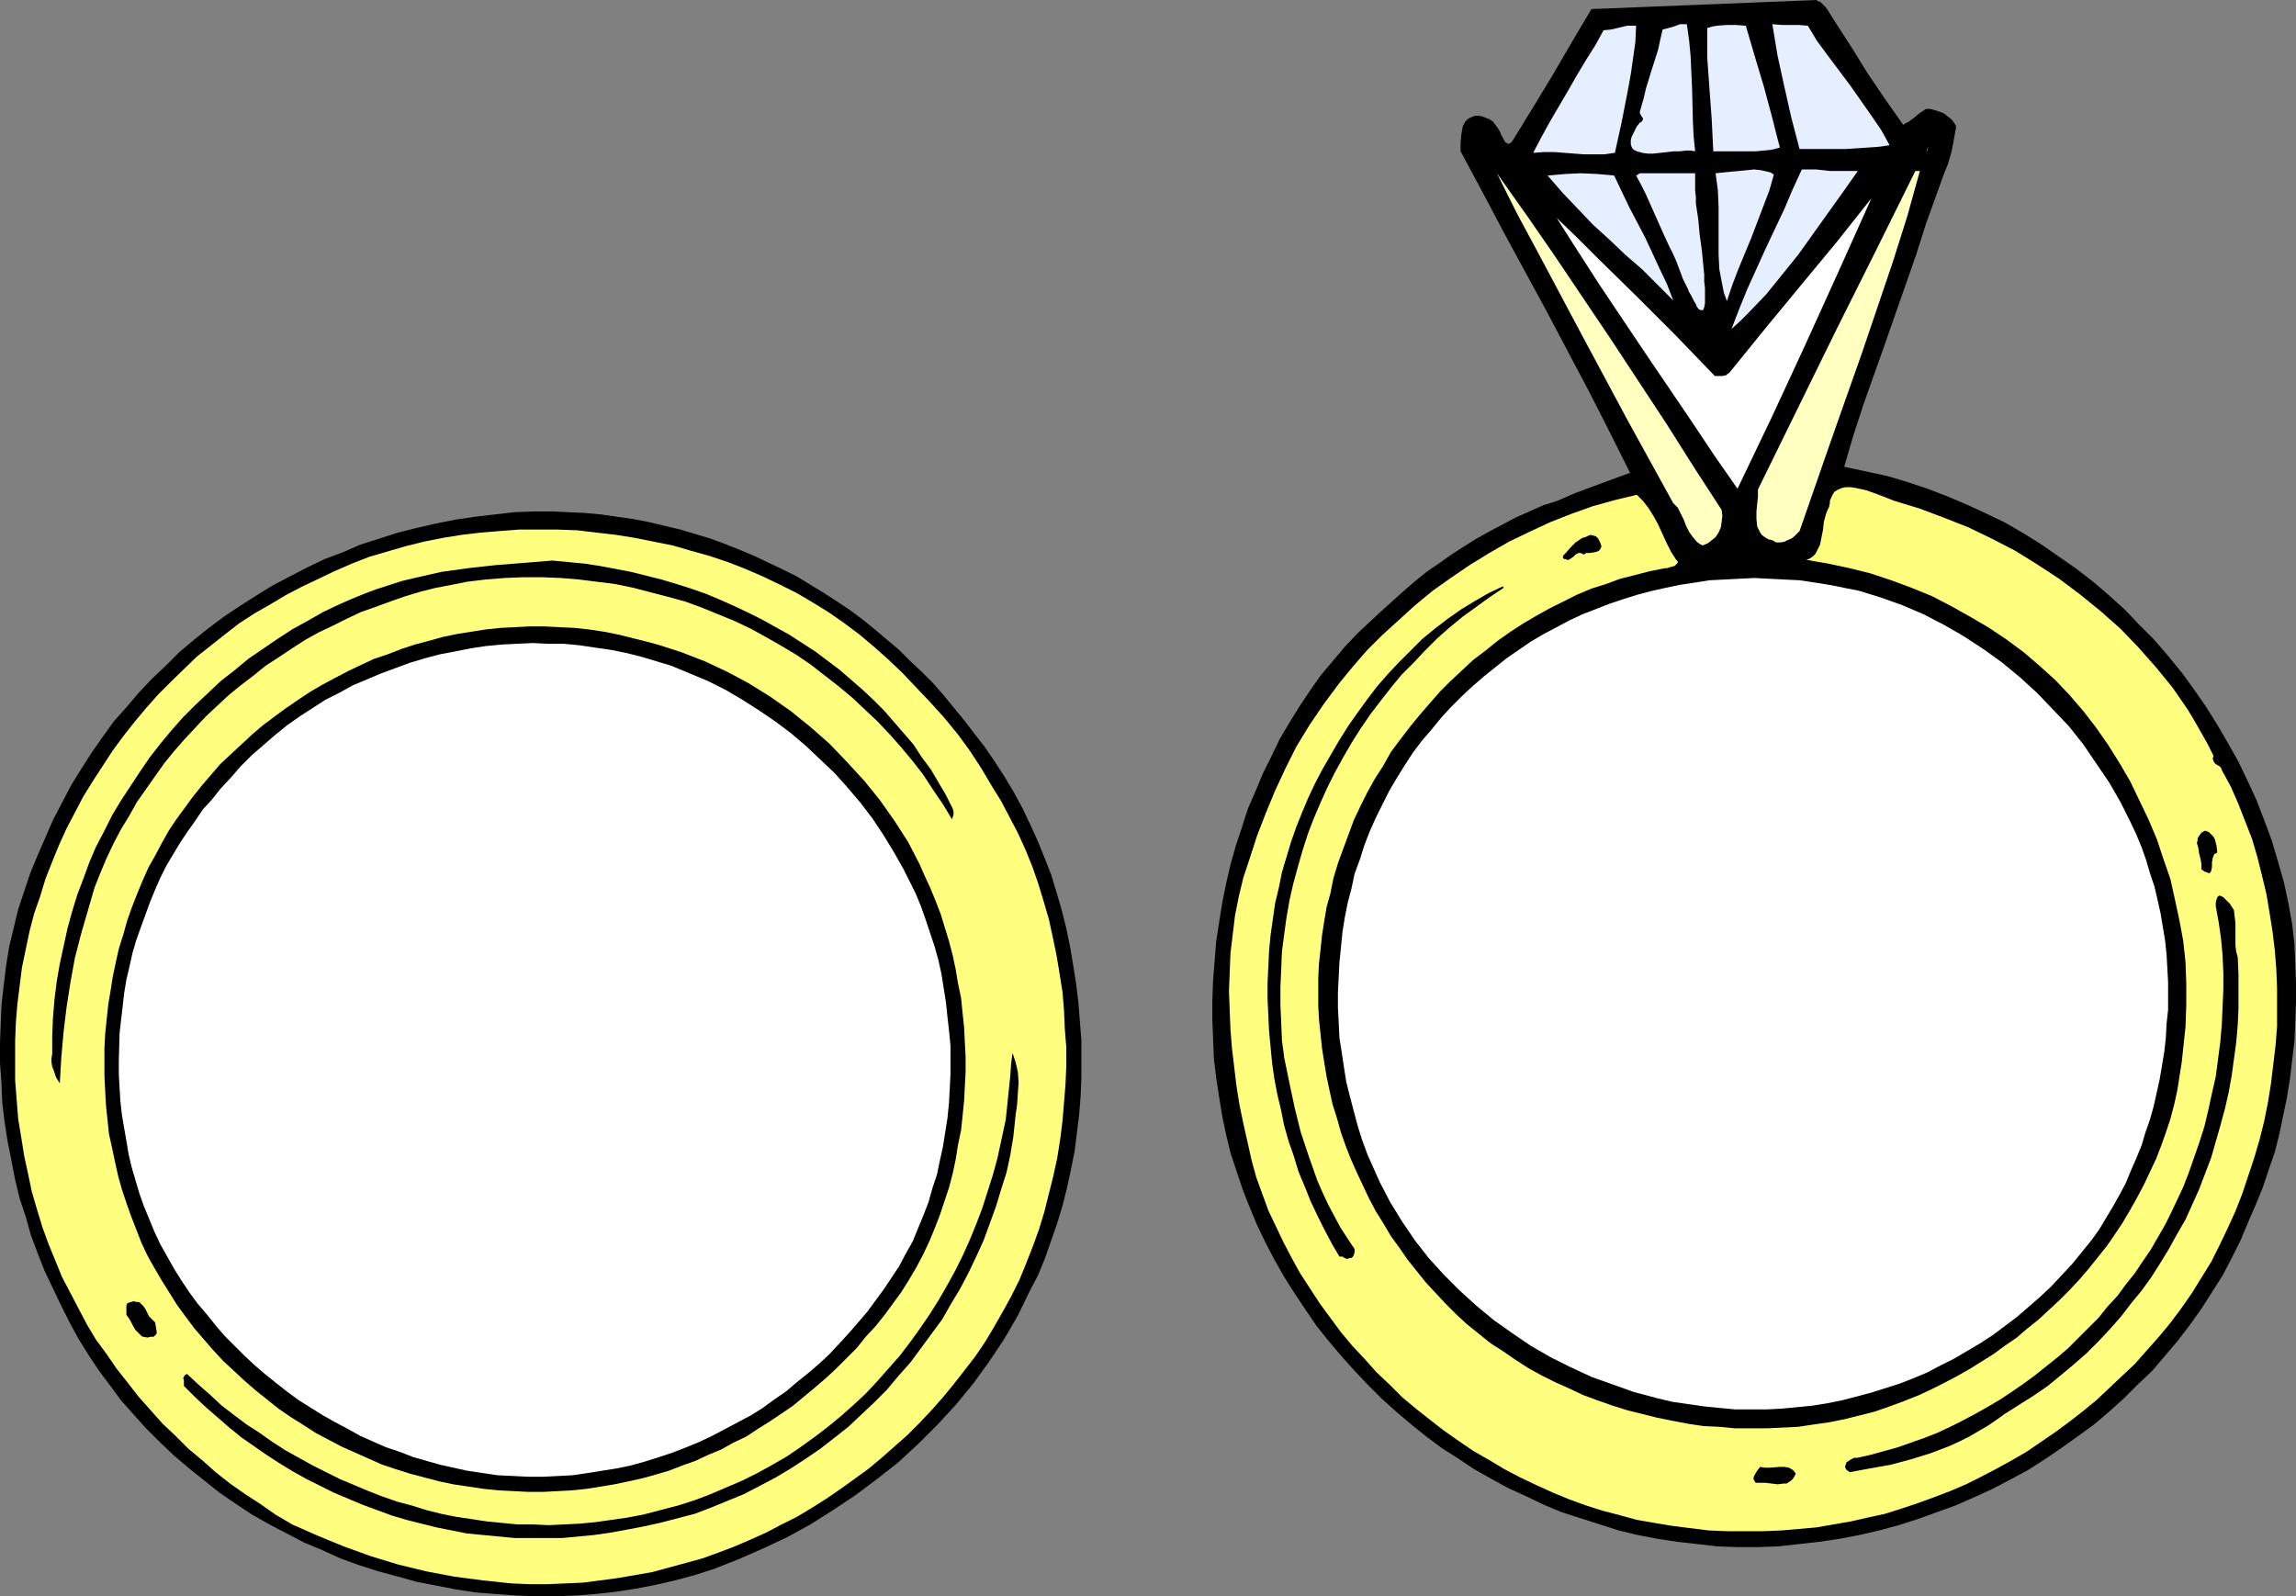
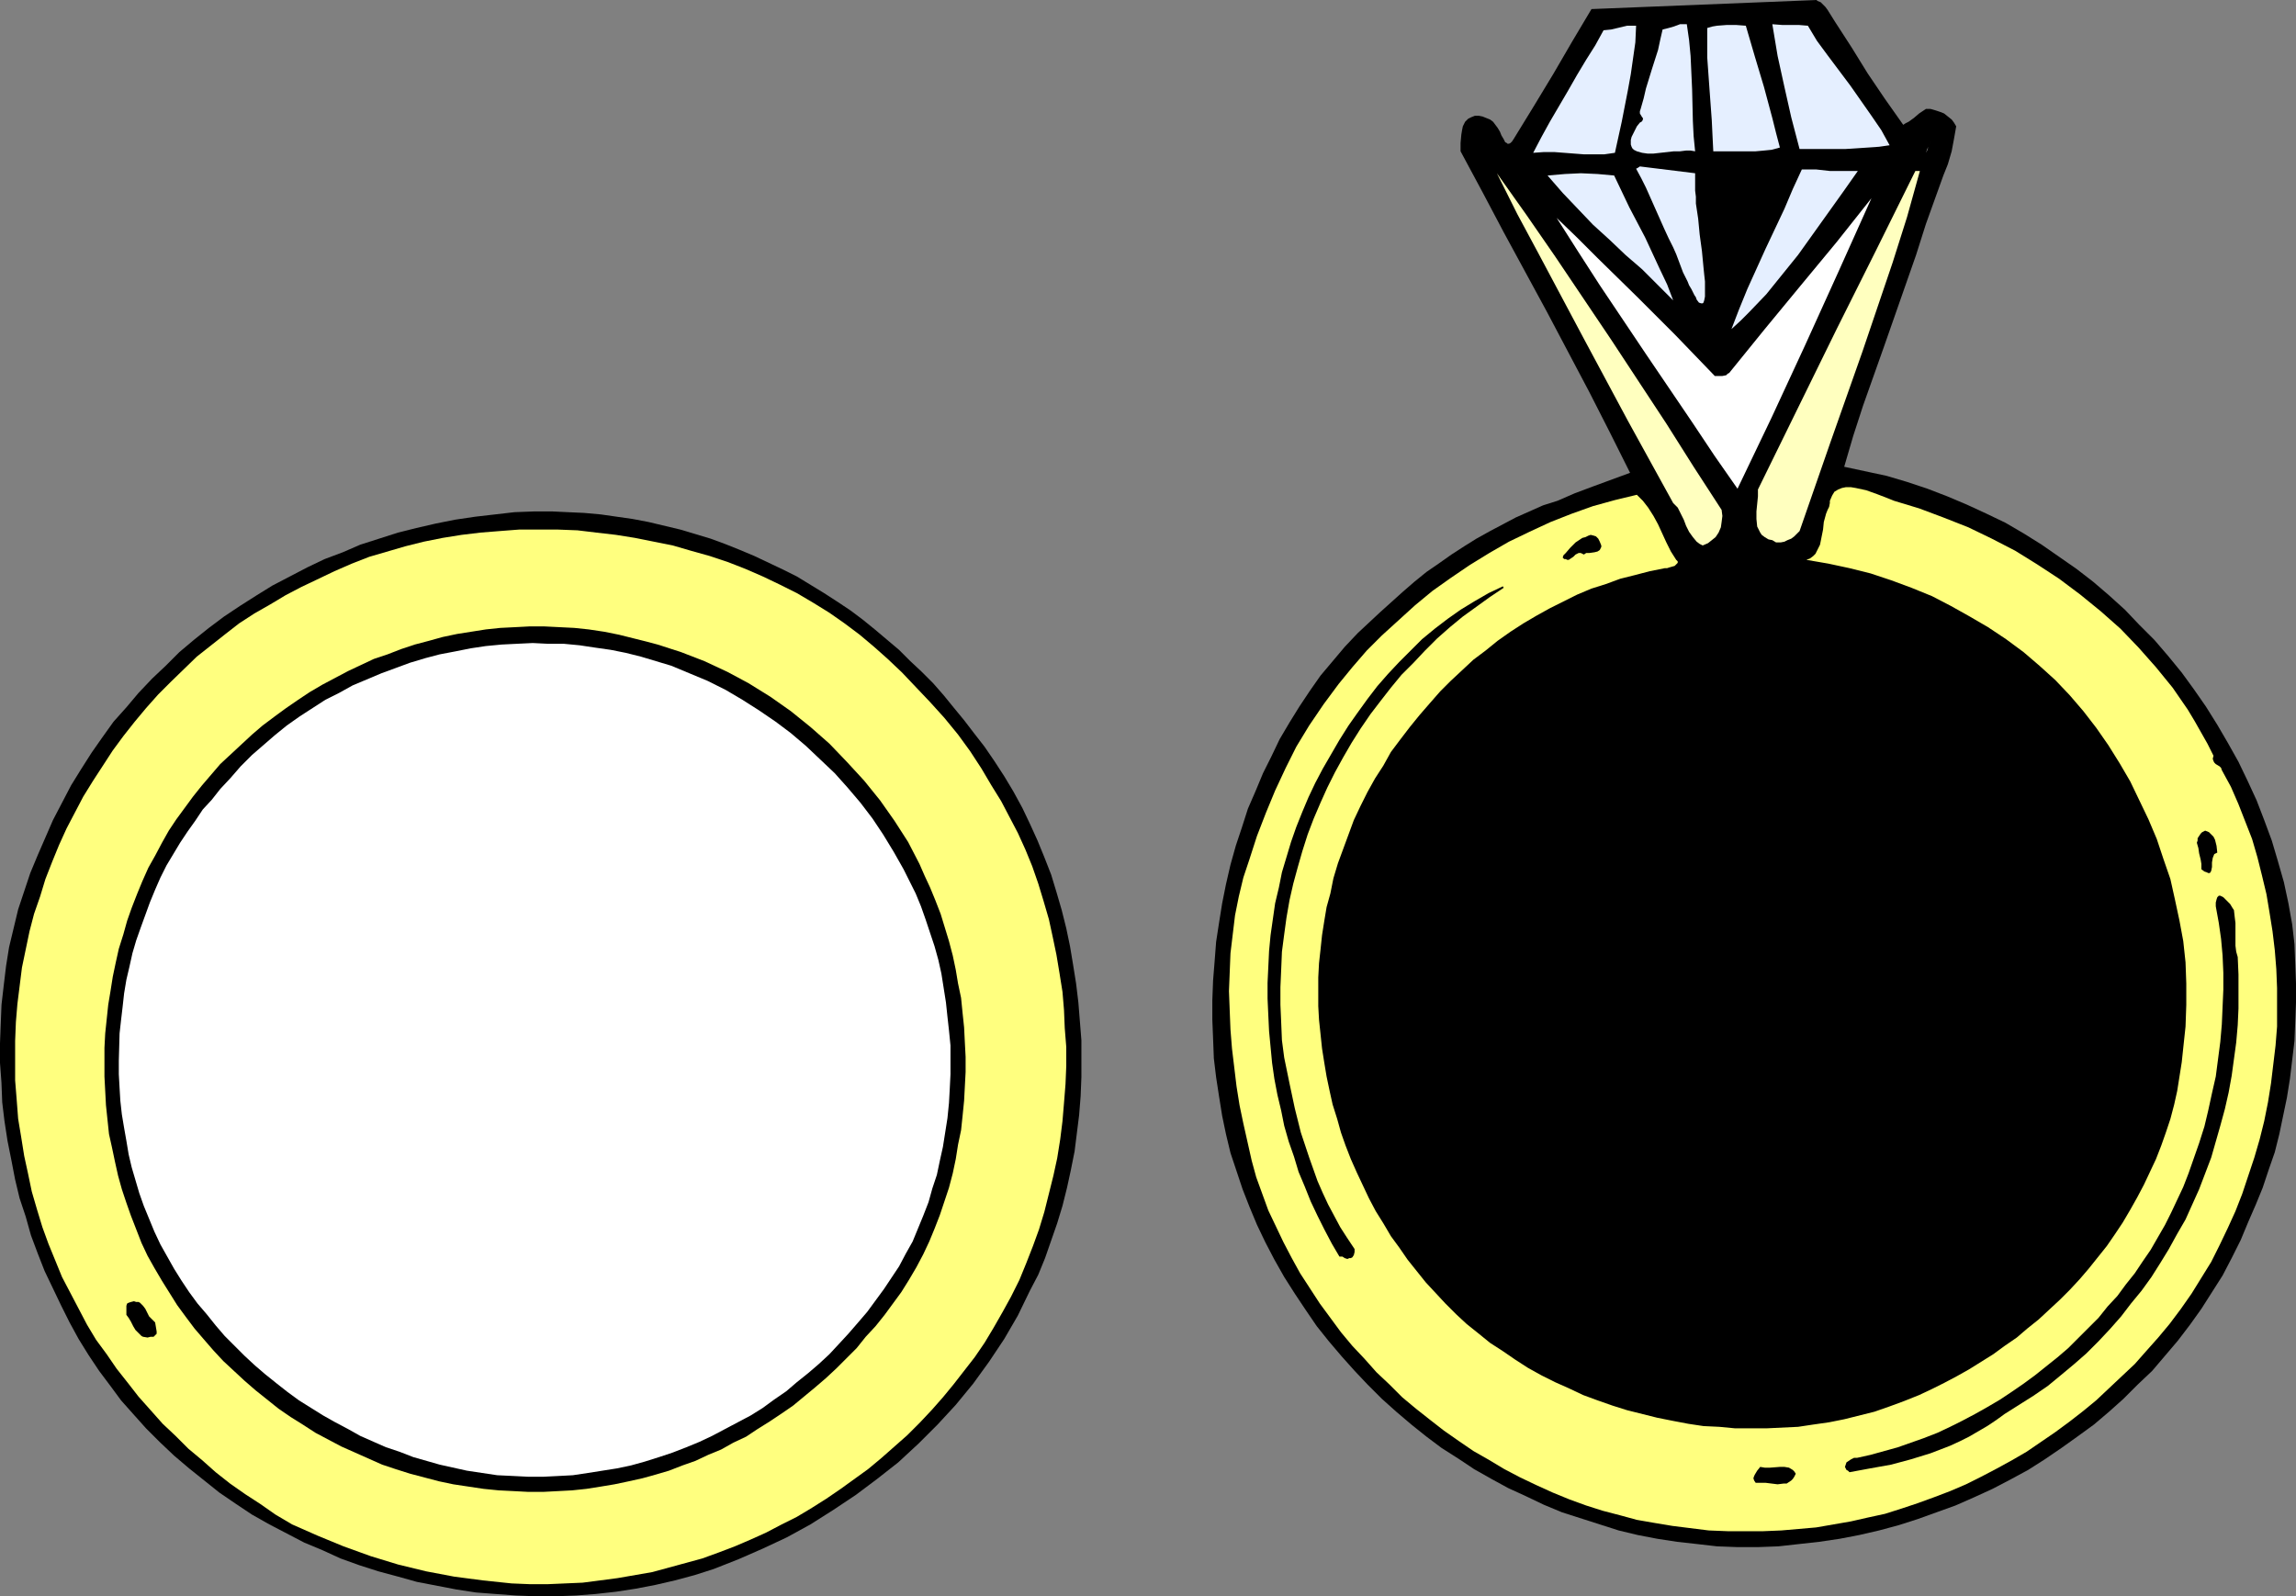
<svg xmlns="http://www.w3.org/2000/svg" xmlns:ns1="http://sodipodi.sourceforge.net/DTD/sodipodi-0.dtd" xmlns:ns2="http://www.inkscape.org/namespaces/inkscape" version="1.0" width="129.724mm" height="90.199mm" id="svg27" ns1:docname="Rings 08.wmf">
  <rect width="100%" height="100%" fill="#808080" stroke="none" />
  <ns1:namedview id="namedview27" pagecolor="#ffffff" bordercolor="#000000" borderopacity="0.25" ns2:showpageshadow="2" ns2:pageopacity="0.0" ns2:pagecheckerboard="0" ns2:deskcolor="#d1d1d1" ns2:document-units="mm" />
  <defs id="defs1">
    <pattern id="WMFhbasepattern" patternUnits="userSpaceOnUse" width="6" height="6" x="0" y="0" />
  </defs>
  <path style="fill:#000000;fill-opacity:1;fill-rule:evenodd;stroke:none" d="m 391.88,4.686 3.555,5.493 3.394,5.493 3.717,5.493 3.878,5.493 0.485,-0.323 0.646,-0.323 1.131,-0.808 1.131,-0.969 1.454,-0.969 h 0.97 l 1.131,0.323 0.97,0.323 0.808,0.323 0.808,0.646 0.808,0.646 0.485,0.646 0.485,0.808 -0.485,2.747 -0.485,2.585 -0.808,2.747 -0.97,2.424 -3.717,10.34 -2.101,6.624 -2.262,6.463 -2.262,6.463 -2.262,6.463 -4.525,12.764 -2.101,6.463 -1.939,6.624 4.525,0.969 4.525,0.969 4.363,1.293 4.363,1.454 4.202,1.616 4.202,1.777 4.202,1.939 4.04,1.939 3.878,2.262 3.878,2.424 3.717,2.585 3.717,2.585 3.555,2.747 3.394,2.908 3.394,3.07 3.07,3.231 3.232,3.231 2.909,3.393 2.909,3.555 2.586,3.555 2.586,3.716 2.424,3.878 2.262,3.878 2.262,4.039 1.939,4.039 1.939,4.201 1.616,4.201 1.616,4.362 1.293,4.362 1.293,4.524 0.97,4.524 0.808,4.524 0.485,4.201 0.162,4.201 0.162,4.201 v 4.039 l -0.162,4.201 -0.162,4.039 -0.485,4.039 -0.485,4.039 -0.646,4.039 -0.808,3.878 -0.808,3.878 -0.97,3.878 -1.293,3.716 -1.293,3.878 -1.454,3.555 -1.616,3.716 -1.616,3.878 -1.939,3.878 -1.939,3.716 -2.262,3.555 -2.262,3.555 -2.424,3.393 -2.586,3.393 -2.747,3.231 -2.747,3.231 -3.07,2.908 -3.07,3.07 -3.07,2.747 -3.232,2.747 -3.555,2.585 -3.394,2.424 -3.555,2.424 -3.555,2.262 -3.878,2.1 -3.717,1.939 -3.878,1.777 -4.04,1.777 -4.04,1.454 -4.04,1.454 -4.04,1.293 -4.202,1.131 -4.202,0.969 -4.202,0.808 -4.363,0.646 -4.363,0.485 -4.363,0.485 -4.363,0.162 h -4.363 l -4.363,-0.162 -4.202,-0.485 -4.363,-0.485 -4.202,-0.646 -4.202,-0.808 -4.04,-0.969 -4.04,-1.293 -4.04,-1.293 -4.04,-1.293 -3.878,-1.616 -3.717,-1.777 -3.878,-1.777 -3.555,-1.939 -3.717,-2.1 -3.394,-2.262 -3.555,-2.262 -3.232,-2.424 -3.232,-2.585 -3.232,-2.747 -3.07,-2.747 -3.07,-3.07 -2.747,-2.908 -2.747,-3.07 -2.747,-3.231 -2.586,-3.231 -2.424,-3.555 -2.262,-3.393 -2.262,-3.555 -2.101,-3.716 -1.939,-3.716 -1.778,-3.716 -1.616,-3.878 -1.454,-3.716 -1.293,-3.878 -1.293,-3.878 -0.97,-4.039 -0.808,-3.878 -0.646,-4.039 -0.646,-4.201 -0.485,-4.039 -0.162,-4.201 -0.162,-4.039 v -4.201 l 0.162,-4.201 0.323,-4.039 0.323,-4.201 0.646,-4.201 0.646,-4.039 0.808,-4.039 0.97,-4.201 1.131,-4.039 1.293,-3.878 1.293,-4.039 1.616,-3.716 1.616,-3.878 1.778,-3.555 1.778,-3.716 2.101,-3.555 2.101,-3.393 2.262,-3.393 2.262,-3.231 2.586,-3.07 2.586,-3.07 2.747,-2.908 4.848,-4.524 4.848,-4.362 2.424,-2.1 2.586,-2.1 2.586,-1.777 2.747,-1.939 2.747,-1.777 2.586,-1.616 2.909,-1.616 2.747,-1.454 2.747,-1.454 2.909,-1.293 2.909,-1.293 3.07,-0.969 3.717,-1.616 3.878,-1.454 7.918,-2.908 -4.363,-8.725 -4.363,-8.563 -9.05,-17.126 -9.211,-16.965 -4.525,-8.563 -4.686,-8.725 v -1.777 l 0.162,-1.777 0.162,-0.969 0.162,-0.808 0.485,-0.969 0.646,-0.646 0.646,-0.323 0.808,-0.323 h 0.808 l 0.808,0.162 0.808,0.323 0.808,0.323 0.646,0.485 0.485,0.646 0.485,0.646 0.485,0.808 0.323,0.808 0.485,0.808 0.323,0.646 0.323,0.162 0.162,0.162 h 0.323 l 0.323,-0.162 0.323,-0.323 0.323,-0.485 4.363,-7.109 4.202,-6.947 4.04,-6.947 4.04,-6.786 L 388.001,0 v 0.162 l 0.808,0.323 0.485,0.485 0.485,0.485 0.485,0.646 0.808,1.293 z" id="path1" />
  <path style="fill:#e5efff;fill-opacity:1;fill-rule:evenodd;stroke:none" d="m 380.083,31.506 -1.778,0.485 -1.616,0.162 -1.778,0.162 h -3.717 -1.778 -3.555 l -0.162,-3.231 -0.162,-3.393 -0.485,-6.624 -0.485,-6.786 V 9.048 5.978 l 1.131,-0.323 0.97,-0.162 2.101,-0.162 h 1.939 l 2.101,0.162 1.939,6.624 1.939,6.463 1.778,6.624 0.808,3.231 z" id="path2" />
  <path style="fill:#e5efff;fill-opacity:1;fill-rule:evenodd;stroke:none" d="m 403.515,31.021 -2.262,0.323 -2.424,0.162 -4.848,0.323 h -5.01 -4.686 l -1.778,-6.786 -1.454,-6.463 -1.454,-6.624 -1.131,-6.786 2.101,0.162 h 3.555 l 1.939,0.162 1.939,3.231 2.262,3.07 2.424,3.231 2.424,3.231 2.262,3.231 2.262,3.231 2.101,3.07 z" id="path3" />
  <path style="fill:#e5efff;fill-opacity:1;fill-rule:evenodd;stroke:none" d="m 361.984,32.314 -0.97,-0.162 h -0.97 l -1.293,0.162 h -1.293 l -1.454,0.162 -1.454,0.162 -1.454,0.162 h -1.293 l -1.131,-0.162 -1.131,-0.323 -0.646,-0.323 -0.323,-0.323 -0.162,-0.323 -0.162,-0.485 v -0.323 -0.646 l 0.162,-0.646 0.323,-0.646 0.323,-0.646 0.485,-0.969 0.646,-0.808 0.323,-0.162 0.162,-0.162 0.162,-0.323 v -0.323 l -0.162,-0.162 -0.485,-0.808 v -0.485 l 0.162,-0.485 0.646,-2.262 0.485,-2.1 1.293,-4.201 1.293,-4.039 0.485,-2.262 0.485,-2.1 1.293,-0.323 1.131,-0.323 1.293,-0.485 h 0.646 0.808 l 0.485,3.393 0.323,3.393 0.323,7.109 0.162,6.786 0.162,3.231 z" id="path4" />
  <path style="fill:#e5efff;fill-opacity:1;fill-rule:evenodd;stroke:none" d="m 349.379,5.493 -0.162,3.555 -0.485,3.393 -0.485,3.393 -0.646,3.555 -1.293,6.624 -1.454,6.624 -2.262,0.323 h -2.101 -2.262 l -2.101,-0.162 -4.202,-0.323 h -2.262 l -2.262,0.162 1.778,-3.393 1.778,-3.231 3.878,-6.624 1.939,-3.393 1.939,-3.231 1.939,-3.07 1.778,-3.231 1.616,-0.162 3.394,-0.808 h 0.97 z" id="path5" />
  <path style="fill:#ffffff;fill-opacity:1;fill-rule:evenodd;stroke:none" d="m 412.241,30.052 -0.162,0.646 -0.323,0.646 -0.485,1.293 0.323,-0.646 0.162,-0.646 0.323,-0.646 z" id="path6" />
-   <path style="fill:#e5efff;fill-opacity:1;fill-rule:evenodd;stroke:none" d="m 378.79,37.322 -0.97,3.393 -1.293,3.393 -2.586,6.786 -2.747,6.624 -1.293,3.393 -1.131,3.393 -0.646,-1.777 -0.323,-1.616 -0.646,-3.393 -0.162,-3.231 V 50.894 47.501 44.108 l -0.162,-3.555 -0.485,-3.555 1.616,-0.162 1.616,-0.162 1.778,-0.162 1.616,-0.162 1.616,-0.162 1.454,0.162 1.454,0.323 0.646,0.162 z" id="path7" />
  <path style="fill:#e5efff;fill-opacity:1;fill-rule:evenodd;stroke:none" d="m 396.728,36.515 -3.07,4.362 -3.232,4.524 -3.232,4.524 -3.232,4.524 -3.394,4.201 -3.394,4.201 -3.717,3.878 -1.778,1.777 -1.939,1.777 1.616,-4.201 1.778,-4.362 3.878,-8.563 4.04,-8.563 1.778,-4.201 1.939,-4.201 h 1.454 1.616 l 2.909,0.323 h 3.07 1.454 z" id="path8" />
  <path style="fill:#ffffbf;fill-opacity:1;fill-rule:evenodd;stroke:none" d="m 409.979,36.515 -2.747,9.856 -3.07,9.694 -3.232,9.533 -3.232,9.533 -6.787,19.227 -6.626,19.065 -1.131,1.131 -0.646,0.485 -0.808,0.323 -0.646,0.323 -0.808,0.162 h -0.97 l -0.808,-0.485 -0.808,-0.162 -0.808,-0.485 -0.646,-0.485 -0.323,-0.485 -0.323,-0.646 -0.323,-0.646 -0.162,-1.616 v -1.616 l 0.162,-1.616 0.162,-1.616 v -1.454 l 8.403,-17.126 8.403,-17.126 8.565,-17.126 8.242,-16.642 z" id="path9" />
  <path style="fill:#ffffbf;fill-opacity:1;fill-rule:evenodd;stroke:none" d="m 367.64,108.898 0.162,1.293 -0.162,1.293 -0.162,1.131 -0.485,1.131 -0.646,0.969 -0.808,0.646 -0.808,0.646 -1.131,0.485 -0.646,-0.323 -0.646,-0.485 -0.808,-0.969 -0.808,-1.131 -0.646,-1.293 -0.485,-1.293 -0.646,-1.293 -0.646,-1.293 -0.97,-0.969 -9.696,-17.611 -9.534,-17.773 -9.373,-17.611 -4.686,-8.725 -4.363,-8.725 6.302,8.886 6.141,8.886 11.958,17.773 11.797,17.934 5.818,9.209 z" id="path10" />
  <path style="fill:#e5efff;fill-opacity:1;fill-rule:evenodd;stroke:none" d="m 344.692,37.484 3.232,6.786 3.394,6.463 3.07,6.624 1.616,3.393 1.293,3.393 -6.626,-6.624 -3.555,-3.07 -3.394,-3.231 -3.555,-3.231 -3.232,-3.393 -3.232,-3.393 -3.232,-3.716 3.717,-0.323 3.394,-0.162 3.555,0.162 z" id="path11" />
-   <path style="fill:#e5efff;fill-opacity:1;fill-rule:evenodd;stroke:none" d="m 361.984,36.999 v 0.646 1.939 1.131 l 0.162,1.293 v 1.454 l 0.485,3.231 0.323,3.393 0.485,3.555 0.323,3.393 0.162,1.616 v 1.454 l 0.162,1.454 v 3.231 l -0.162,0.808 -0.162,0.485 -0.162,0.162 h -0.323 l -0.485,-0.162 -0.485,-0.646 -0.162,-0.485 -0.323,-0.485 -0.323,-0.646 -0.323,-0.646 -0.485,-0.808 -0.323,-0.808 -0.485,-0.969 -0.485,-0.969 -0.485,-1.293 -0.485,-1.293 -0.485,-1.293 -0.646,-1.454 -0.97,-1.939 -0.97,-2.1 -1.939,-4.362 -1.939,-4.362 -0.97,-1.939 -1.131,-2.1 0.323,-0.162 0.485,-0.323 z" id="path12" />
+   <path style="fill:#e5efff;fill-opacity:1;fill-rule:evenodd;stroke:none" d="m 361.984,36.999 v 0.646 1.939 1.131 l 0.162,1.293 v 1.454 l 0.485,3.231 0.323,3.393 0.485,3.555 0.323,3.393 0.162,1.616 l 0.162,1.454 v 3.231 l -0.162,0.808 -0.162,0.485 -0.162,0.162 h -0.323 l -0.485,-0.162 -0.485,-0.646 -0.162,-0.485 -0.323,-0.485 -0.323,-0.646 -0.323,-0.646 -0.485,-0.808 -0.323,-0.808 -0.485,-0.969 -0.485,-0.969 -0.485,-1.293 -0.485,-1.293 -0.485,-1.293 -0.646,-1.454 -0.97,-1.939 -0.97,-2.1 -1.939,-4.362 -1.939,-4.362 -0.97,-1.939 -1.131,-2.1 0.323,-0.162 0.485,-0.323 z" id="path12" />
  <path style="fill:#ffffff;fill-opacity:1;fill-rule:evenodd;stroke:none" d="m 371.033,104.374 -4.848,-6.947 -4.848,-7.271 -9.858,-14.541 -9.858,-14.703 -4.686,-7.271 -4.525,-7.109 4.363,4.201 4.363,4.362 8.403,8.24 8.242,8.24 4.202,4.362 4.202,4.362 h 0.808 0.808 l 0.808,-0.162 0.323,-0.323 0.323,-0.162 7.595,-9.371 7.595,-9.209 7.757,-9.371 7.434,-9.371 -7.11,15.834 -7.11,15.672 -7.11,15.349 z" id="path13" />
  <path style="fill:#ffff7f;fill-opacity:1;fill-rule:evenodd;stroke:none" d="m 404.484,106.959 5.333,1.616 5.171,1.939 5.333,2.1 5.01,2.424 5.01,2.585 4.686,2.908 4.686,3.07 4.525,3.393 4.363,3.555 4.202,3.716 3.878,4.039 3.717,4.201 3.555,4.362 3.232,4.686 1.454,2.424 2.747,4.847 1.293,2.585 -0.162,0.646 0.162,0.485 0.162,0.323 0.323,0.323 0.808,0.485 0.323,0.323 0.162,0.485 1.939,3.555 1.616,3.716 1.454,3.716 1.454,3.716 1.131,3.878 0.97,3.878 0.97,4.039 0.646,3.878 0.646,4.039 0.485,4.039 0.323,4.039 0.162,4.039 v 4.039 4.201 l -0.323,4.039 -0.485,4.039 -0.485,4.039 -0.646,4.039 -0.808,4.039 -0.97,3.878 -1.131,3.878 -1.293,3.878 -1.293,3.878 -1.454,3.716 -1.616,3.555 -1.778,3.716 -1.778,3.555 -2.101,3.393 -2.101,3.393 -2.262,3.231 -2.424,3.231 -2.424,2.908 -2.586,2.908 -2.424,2.747 -2.747,2.585 -2.747,2.585 -2.747,2.585 -2.747,2.262 -2.909,2.262 -3.07,2.262 -3.07,2.1 -3.07,2.1 -3.07,1.777 -3.232,1.777 -3.394,1.777 -3.232,1.616 -3.394,1.454 -3.394,1.293 -3.555,1.293 -3.394,1.131 -3.555,1.131 -3.717,0.808 -3.555,0.808 -3.717,0.646 -3.717,0.646 -3.717,0.323 -3.717,0.323 -3.878,0.162 h -3.717 -3.878 l -4.04,-0.162 -3.878,-0.485 -3.878,-0.485 -3.878,-0.646 -3.717,-0.646 -3.555,-0.969 -3.717,-0.969 -3.555,-1.131 -3.555,-1.293 -3.555,-1.454 -3.555,-1.616 -3.394,-1.616 -3.394,-1.777 -3.232,-1.939 -3.394,-1.939 -3.07,-2.1 -3.232,-2.262 -2.909,-2.262 -3.07,-2.424 -2.909,-2.424 -2.747,-2.747 -2.747,-2.585 -2.586,-2.908 -2.586,-2.747 -2.424,-2.908 -2.262,-3.07 -2.262,-3.07 -2.101,-3.231 -2.101,-3.231 -1.778,-3.231 -1.778,-3.393 -1.616,-3.393 -1.616,-3.393 -1.293,-3.555 -1.293,-3.555 -0.97,-3.555 -1.778,-7.917 -0.808,-3.878 -0.646,-4.039 -0.485,-4.039 -0.485,-4.039 -0.323,-4.039 -0.162,-4.039 -0.162,-4.201 0.162,-4.039 0.162,-4.039 0.485,-4.039 0.485,-4.039 0.808,-4.039 0.97,-4.039 1.293,-3.878 1.616,-5.009 1.939,-5.009 1.939,-4.686 2.262,-4.847 2.262,-4.524 2.747,-4.524 3.07,-4.524 3.232,-4.362 2.909,-3.555 3.07,-3.555 3.232,-3.231 3.555,-3.231 3.555,-3.231 3.717,-3.07 3.878,-2.747 4.04,-2.747 4.202,-2.585 4.202,-2.424 4.363,-2.1 4.525,-2.1 4.525,-1.777 4.525,-1.616 4.686,-1.293 4.686,-1.131 1.293,1.293 1.131,1.454 1.131,1.777 0.97,1.777 1.778,3.878 0.97,1.939 1.131,1.777 0.323,0.323 v 0.323 l -0.323,0.323 -0.323,0.323 -1.131,0.323 -0.485,0.162 h -0.485 l -3.232,0.646 -3.07,0.808 -3.232,0.808 -3.07,1.131 -3.07,0.969 -3.07,1.293 -2.909,1.454 -2.909,1.454 -2.909,1.616 -2.747,1.616 -2.747,1.777 -2.747,1.939 -2.586,2.1 -2.586,1.939 -2.424,2.262 -2.424,2.262 -2.262,2.262 -2.262,2.585 -2.101,2.424 -2.101,2.585 -2.101,2.747 -1.939,2.585 -1.616,2.908 -1.778,2.747 -1.616,2.908 -1.454,2.908 -1.454,3.07 -1.131,3.07 -1.131,3.07 -1.131,3.07 -0.97,3.231 -0.646,3.231 -0.808,2.908 -0.485,2.908 -0.485,3.07 -0.323,3.07 -0.323,2.908 -0.162,3.07 v 3.07 3.07 l 0.162,2.908 0.323,3.07 0.323,3.07 0.485,3.07 0.485,2.908 0.646,3.07 0.646,2.908 0.97,3.07 0.808,2.908 0.97,2.747 1.131,2.908 1.293,2.908 1.293,2.747 1.293,2.747 1.454,2.747 1.616,2.585 1.616,2.747 1.778,2.424 1.778,2.585 1.939,2.424 1.939,2.424 2.101,2.262 2.101,2.262 2.262,2.262 2.262,2.1 2.424,1.939 2.586,2.1 2.747,1.777 2.586,1.777 2.747,1.777 2.909,1.616 2.909,1.454 2.909,1.293 3.07,1.454 3.07,1.131 3.232,1.131 3.07,0.969 3.232,0.808 3.232,0.808 3.232,0.646 3.394,0.646 3.232,0.485 3.394,0.162 3.394,0.323 h 3.394 3.232 l 3.394,-0.162 3.394,-0.162 3.232,-0.485 3.394,-0.485 3.232,-0.646 3.232,-0.808 3.232,-0.808 3.232,-1.131 3.07,-1.131 3.232,-1.293 2.747,-1.293 2.586,-1.293 2.747,-1.454 2.586,-1.454 2.586,-1.616 2.586,-1.616 2.424,-1.777 2.586,-1.777 2.262,-1.939 2.424,-1.939 2.262,-2.1 2.262,-2.1 2.101,-2.1 2.101,-2.262 1.939,-2.262 1.939,-2.424 1.939,-2.424 1.778,-2.585 1.616,-2.424 1.616,-2.747 1.454,-2.585 1.454,-2.747 1.293,-2.747 1.293,-2.747 1.131,-2.908 0.97,-2.747 0.97,-2.908 0.808,-3.07 0.646,-2.908 0.485,-3.07 0.485,-3.07 0.323,-3.07 0.485,-4.524 0.162,-4.686 v -4.524 l -0.162,-4.524 -0.485,-4.524 -0.808,-4.362 -0.97,-4.524 -0.97,-4.362 -1.454,-4.201 -1.454,-4.362 -1.778,-4.201 -1.939,-4.039 -1.939,-4.039 -2.262,-3.878 -2.424,-3.878 -2.586,-3.716 -2.747,-3.555 -2.909,-3.393 -3.07,-3.231 -3.394,-3.07 -3.394,-2.908 -3.717,-2.747 -3.878,-2.585 -3.878,-2.262 -4.04,-2.262 -4.04,-2.1 -4.363,-1.777 -4.363,-1.616 -4.363,-1.454 -4.525,-1.131 -4.525,-0.969 -4.686,-0.808 0.808,-0.323 0.646,-0.485 0.485,-0.485 0.323,-0.646 0.323,-0.646 0.323,-0.646 0.323,-1.616 0.323,-1.616 0.162,-1.616 0.485,-1.777 0.323,-0.808 0.323,-0.646 0.162,-0.808 v -0.485 l 0.485,-1.131 0.485,-0.808 0.808,-0.485 0.808,-0.323 0.808,-0.162 h 1.131 l 0.97,0.162 2.262,0.485 2.262,0.808 2.101,0.808 0.808,0.323 z" id="path14" />
  <path style="fill:#000000;fill-opacity:1;fill-rule:evenodd;stroke:none" d="m 207.979,156.56 2.262,2.908 2.101,3.07 2.101,3.231 1.939,3.231 1.939,3.555 1.616,3.393 1.616,3.555 1.454,3.555 1.454,3.716 1.131,3.716 1.131,3.878 0.97,3.878 0.808,3.878 0.646,3.878 0.646,4.039 0.485,4.039 0.323,4.039 0.323,4.039 v 3.878 4.039 l -0.162,4.039 -0.323,4.039 -0.485,3.878 -0.485,3.878 -0.808,4.039 -0.808,3.716 -0.97,3.878 -1.131,3.716 -1.293,3.716 -1.293,3.716 -1.454,3.555 -1.778,3.393 -2.586,5.332 -2.909,5.009 -3.232,4.847 -3.394,4.686 -3.717,4.524 -3.878,4.201 -4.04,4.039 -4.363,4.039 -4.525,3.555 -4.525,3.393 -4.848,3.231 -4.848,3.07 -5.01,2.747 -5.171,2.424 -5.171,2.262 -5.333,2.1 -4.04,1.293 -4.202,1.131 -4.202,0.969 -4.202,0.808 -4.202,0.646 -4.363,0.485 -4.202,0.323 -4.363,0.162 h -4.202 l -4.202,-0.162 -4.363,-0.323 -4.202,-0.323 -4.202,-0.646 -4.202,-0.808 -4.202,-0.808 -4.04,-1.131 -4.202,-1.131 -4.04,-1.293 -4.04,-1.454 -3.878,-1.777 -3.878,-1.616 -3.717,-1.939 -3.717,-1.939 -3.717,-2.1 -3.394,-2.262 -3.555,-2.424 -3.232,-2.585 -3.232,-2.585 -3.232,-2.747 -3.07,-2.908 -2.909,-2.908 -2.747,-3.07 -2.586,-2.908 -2.262,-3.07 -2.424,-3.231 -2.262,-3.393 -2.101,-3.393 -1.939,-3.555 -1.778,-3.555 -1.778,-3.716 -1.778,-3.716 -1.454,-3.716 -1.454,-3.878 -1.131,-4.039 -1.293,-3.878 -0.97,-4.039 -0.808,-4.201 -0.808,-4.039 -0.646,-4.201 -0.485,-4.039 -0.162,-4.201 L 0,227.005 v -4.201 l 0.162,-4.201 0.162,-4.039 0.485,-4.201 0.485,-4.039 0.646,-4.039 0.97,-4.039 0.97,-4.039 1.293,-3.878 1.293,-3.878 1.616,-3.878 1.616,-3.716 1.616,-3.716 1.939,-3.716 1.939,-3.716 2.101,-3.393 2.262,-3.555 2.262,-3.231 2.424,-3.393 2.747,-3.07 2.586,-3.07 2.909,-3.07 2.909,-2.747 2.909,-2.908 3.07,-2.585 3.232,-2.585 3.232,-2.424 3.394,-2.262 3.555,-2.262 3.394,-2.1 3.717,-1.939 3.717,-1.939 3.717,-1.777 3.878,-1.454 3.717,-1.616 4.04,-1.293 4.04,-1.293 3.878,-0.969 4.202,-0.969 4.04,-0.808 4.363,-0.646 4.202,-0.485 4.202,-0.485 4.363,-0.162 h 3.555 l 3.394,0.162 3.555,0.162 3.555,0.323 3.394,0.485 3.394,0.485 3.394,0.646 3.394,0.808 3.394,0.808 3.232,0.969 3.232,0.969 3.07,1.131 3.232,1.293 3.07,1.293 3.07,1.454 3.07,1.454 2.909,1.454 2.909,1.777 2.909,1.777 2.747,1.777 2.909,1.939 2.586,1.939 2.586,2.1 5.171,4.362 2.424,2.424 2.424,2.262 2.424,2.424 2.262,2.585 2.101,2.585 2.262,2.747 z" id="path15" />
  <path style="fill:#ffff7f;fill-opacity:1;fill-rule:evenodd;stroke:none" d="m 211.696,167.709 2.101,3.393 1.778,3.393 1.778,3.393 1.616,3.555 1.454,3.555 1.293,3.716 1.131,3.716 1.131,3.878 0.808,3.716 0.808,3.878 0.646,3.878 0.646,4.039 0.323,3.878 0.162,3.878 0.323,4.039 v 4.039 l -0.162,3.878 -0.323,4.039 -0.323,3.878 -0.485,3.878 -0.646,4.039 -0.808,3.716 -0.97,3.878 -0.97,3.878 -1.131,3.716 -1.293,3.555 -1.454,3.716 -1.454,3.555 -1.778,3.555 -1.778,3.231 -1.939,3.393 -1.939,3.231 -2.101,3.07 -2.262,2.908 -2.262,2.908 -2.262,2.747 -2.424,2.747 -2.586,2.747 -2.586,2.585 -2.747,2.424 -2.747,2.424 -2.909,2.424 -2.909,2.1 -2.909,2.1 -3.07,2.1 -3.07,1.939 -3.232,1.939 -3.232,1.616 -3.394,1.777 -3.232,1.454 -3.394,1.454 -3.394,1.293 -3.555,1.293 -3.555,0.969 -3.555,0.969 -3.555,0.969 -3.717,0.646 -3.717,0.646 -3.717,0.485 -3.717,0.485 -3.717,0.162 -3.717,0.162 h -3.878 l -3.878,-0.162 -6.141,-0.646 -6.141,-0.808 -5.979,-1.131 -5.979,-1.454 -5.818,-1.777 -5.818,-2.1 -5.494,-2.262 -5.494,-2.424 -3.555,-2.1 -3.232,-2.262 -3.232,-2.1 -3.232,-2.262 -3.07,-2.424 -2.909,-2.585 -2.909,-2.424 -2.747,-2.747 -2.747,-2.585 -2.586,-2.908 -2.586,-2.908 -2.262,-2.908 -2.424,-3.07 -2.101,-3.07 -2.262,-3.07 -1.939,-3.231 -1.778,-3.393 -1.778,-3.393 -1.778,-3.393 -1.454,-3.555 -1.454,-3.555 -1.293,-3.555 -1.131,-3.716 -1.131,-3.878 -0.808,-3.878 -0.808,-3.716 -0.646,-4.039 -0.646,-3.878 -0.323,-4.201 -0.323,-4.039 v -4.201 -4.201 l 0.162,-4.039 0.323,-3.878 0.485,-3.878 0.485,-3.878 0.808,-3.878 0.808,-3.878 0.97,-3.716 1.293,-3.716 1.131,-3.716 1.454,-3.716 1.454,-3.555 1.616,-3.555 1.778,-3.393 1.778,-3.393 2.101,-3.393 4.202,-6.463 2.262,-3.07 2.424,-3.07 2.424,-2.908 2.586,-2.908 2.747,-2.747 5.494,-5.332 3.07,-2.424 3.07,-2.424 2.909,-2.262 3.232,-2.1 3.394,-1.939 3.232,-1.939 3.394,-1.777 3.394,-1.616 3.717,-1.777 3.717,-1.616 3.717,-1.454 3.878,-1.131 3.878,-1.131 3.878,-0.969 4.04,-0.808 4.04,-0.646 4.04,-0.485 4.04,-0.323 4.202,-0.323 h 4.202 4.04 l 4.202,0.162 4.04,0.485 4.202,0.485 4.04,0.646 4.04,0.808 4.04,0.808 3.878,1.131 4.04,1.131 3.878,1.293 3.717,1.454 3.717,1.616 3.717,1.777 3.555,1.777 3.555,2.1 3.394,2.1 3.232,2.262 3.232,2.424 3.07,2.585 2.909,2.585 3.07,2.908 2.909,3.07 3.07,3.231 3.07,3.393 2.909,3.555 2.586,3.555 2.424,3.716 z" id="path16" />
  <path style="fill:#000000;fill-opacity:1;fill-rule:evenodd;stroke:none" d="m 341.945,116.491 v 0.323 l -0.162,0.323 -0.162,0.323 -0.485,0.323 -0.646,0.162 -1.131,0.162 h -0.646 l -0.485,0.323 -0.323,-0.162 -0.323,-0.162 h -0.485 l -0.646,0.323 -0.485,0.485 -0.485,0.323 -0.485,0.323 h -0.323 l -0.323,-0.162 h -0.323 l -0.323,-0.323 0.162,-0.485 0.485,-0.485 0.97,-1.131 1.131,-1.131 1.454,-0.969 0.646,-0.162 0.646,-0.323 0.485,-0.162 0.646,0.162 0.485,0.162 0.485,0.485 0.323,0.646 z" id="path17" />
-   <path style="fill:#000000;fill-opacity:1;fill-rule:evenodd;stroke:none" d="m 203.454,172.717 0.162,0.646 v 0.646 l -0.162,0.485 -0.162,0.485 -1.939,-3.231 -2.101,-3.07 -2.101,-3.231 -2.262,-2.908 -2.424,-2.908 -2.424,-2.747 -2.586,-2.747 -2.747,-2.585 -2.747,-2.585 -2.909,-2.424 -2.909,-2.262 -2.909,-2.262 -3.07,-2.1 -3.232,-1.939 -3.394,-1.939 -3.232,-1.777 -3.394,-1.616 -3.555,-1.454 -3.555,-1.454 -3.555,-1.293 -3.555,-0.969 -3.717,-0.969 -3.717,-0.969 -3.878,-0.808 -3.878,-0.485 -3.878,-0.485 -3.878,-0.323 -4.04,-0.162 h -3.878 l -4.04,0.162 -4.04,0.323 -4.04,0.485 -3.232,0.646 -3.394,0.646 -3.232,0.808 -3.232,0.969 -3.232,1.131 -3.07,1.131 -3.232,1.131 -3.07,1.454 -2.909,1.454 -3.07,1.454 -2.909,1.616 -2.747,1.777 -2.909,1.939 -2.747,1.777 -2.586,2.1 -2.747,2.1 -2.586,2.1 -2.424,2.262 -2.424,2.262 -2.262,2.424 -2.262,2.424 -2.262,2.585 -2.101,2.585 -1.939,2.747 -1.939,2.747 -1.939,2.747 -1.616,2.908 -1.778,2.908 -1.616,3.07 -1.454,3.07 -1.293,3.07 -1.293,3.231 -1.454,5.009 -1.454,5.009 -1.293,5.009 -0.97,5.332 -0.808,5.17 -0.646,5.332 -0.485,5.493 -0.323,5.493 -0.808,-1.293 -0.485,-1.454 -0.323,-0.808 -0.162,-0.969 v -0.808 l 0.162,-0.969 v -3.878 l 0.162,-3.878 0.323,-3.878 0.485,-3.878 0.646,-3.716 0.808,-3.716 0.808,-3.716 0.97,-3.555 1.131,-3.716 1.293,-3.393 1.293,-3.555 1.454,-3.393 1.778,-3.393 1.616,-3.231 1.939,-3.231 4.04,-6.14 2.101,-3.07 2.262,-2.908 2.424,-2.908 2.424,-2.747 2.586,-2.585 2.747,-2.585 2.747,-2.585 2.909,-2.262 2.909,-2.424 3.07,-2.1 3.07,-2.1 3.232,-2.1 3.232,-1.777 3.394,-1.939 3.394,-1.616 2.586,-1.131 2.747,-1.131 2.586,-0.969 5.494,-1.777 2.747,-0.646 5.656,-1.293 5.818,-0.808 5.818,-0.646 6.141,-0.485 5.979,-0.485 3.394,0.323 3.394,0.323 3.232,0.485 3.394,0.646 3.394,0.646 3.232,0.808 3.232,0.808 3.232,0.969 3.07,0.969 3.232,1.131 3.07,1.293 2.909,1.293 3.07,1.454 2.909,1.454 2.909,1.616 2.909,1.616 2.747,1.777 2.747,1.777 5.171,3.878 2.424,2.1 2.424,2.1 2.424,2.262 2.262,2.262 2.101,2.424 2.101,2.424 2.101,2.424 1.778,2.747 1.939,2.585 1.616,2.747 1.616,2.747 z" id="path18" />
-   <path style="fill:#ffffff;fill-opacity:1;fill-rule:evenodd;stroke:none" d="m 454.903,175.464 1.293,2.747 1.131,2.747 0.97,2.747 0.808,2.747 0.97,2.908 0.646,2.747 0.646,2.908 0.485,2.908 0.485,2.908 0.323,3.07 0.162,2.908 0.162,2.908 v 3.07 2.908 l -0.323,2.908 -0.162,3.07 -0.323,2.908 -0.97,5.816 -0.646,2.908 -0.646,2.908 -0.808,2.908 -0.97,2.747 -0.808,2.747 -1.131,2.747 -1.131,2.585 -1.131,2.747 -1.293,2.424 -1.454,2.585 -1.454,2.424 -1.454,2.424 -1.616,2.262 -2.101,2.585 -2.101,2.585 -2.262,2.424 -2.262,2.424 -2.424,2.262 -2.424,2.1 -2.424,2.1 -2.586,1.939 -2.586,1.939 -2.747,1.777 -2.747,1.616 -2.747,1.616 -2.909,1.454 -2.747,1.454 -3.07,1.293 -2.909,1.131 -3.07,0.969 -3.07,0.969 -3.07,0.808 -3.07,0.808 -3.232,0.646 -3.07,0.485 -3.232,0.323 -3.394,0.323 -3.232,0.162 h -3.232 -3.394 l -3.394,-0.323 -3.232,-0.323 -3.394,-0.485 -3.394,-0.485 -3.394,-0.808 -4.848,-1.293 -4.525,-1.616 -4.525,-1.616 -4.525,-2.1 -4.202,-2.1 -4.202,-2.424 -4.04,-2.747 -3.878,-2.747 -3.717,-3.07 -3.555,-3.231 -3.394,-3.393 -3.232,-3.555 -2.909,-3.716 -2.747,-4.039 -2.586,-4.201 -2.262,-4.362 -1.293,-2.908 -1.293,-2.908 -1.131,-3.07 -0.97,-3.07 -0.808,-3.07 -0.808,-3.07 -0.808,-3.231 -0.485,-3.07 -0.485,-3.231 -0.485,-3.07 -0.162,-3.393 -0.162,-3.07 v -3.231 l 0.162,-3.231 0.162,-3.231 0.323,-3.231 0.323,-3.231 0.485,-3.07 0.646,-3.231 0.808,-3.07 0.646,-3.07 1.131,-3.07 0.97,-3.07 1.131,-2.908 1.293,-2.908 1.454,-2.908 1.454,-2.908 1.616,-2.747 1.616,-2.585 1.778,-2.747 1.939,-2.585 2.101,-2.424 2.101,-2.585 2.101,-2.262 2.262,-2.262 2.262,-2.1 2.424,-2.1 2.424,-1.939 2.424,-1.939 2.586,-1.777 2.586,-1.777 2.747,-1.616 5.494,-2.908 2.747,-1.293 2.909,-1.131 2.909,-1.131 2.909,-0.969 3.07,-0.969 3.07,-0.808 2.909,-0.646 3.07,-0.646 3.232,-0.485 3.07,-0.485 3.232,-0.162 3.07,-0.162 3.232,-0.162 3.232,0.162 3.232,0.162 3.232,0.162 3.232,0.485 3.07,0.485 3.232,0.646 3.232,0.646 4.686,1.454 4.525,1.616 4.525,1.939 4.363,2.262 4.202,2.424 4.202,2.747 4.04,2.908 3.717,3.07 3.717,3.393 3.394,3.555 3.394,3.555 3.07,3.878 2.747,4.039 2.747,4.039 2.424,4.201 z" id="path19" />
  <path style="fill:#000000;fill-opacity:1;fill-rule:evenodd;stroke:none" d="m 321.099,125.539 -2.909,1.939 -2.909,2.1 -2.909,2.1 -2.747,2.262 -2.747,2.424 -2.586,2.585 -2.424,2.585 -2.586,2.585 -2.262,2.747 -2.262,2.908 -2.101,2.747 -2.101,3.07 -1.939,3.07 -1.778,3.07 -1.778,3.231 -1.616,3.231 -1.454,3.231 -1.454,3.393 -1.293,3.393 -1.131,3.555 -0.97,3.393 -0.97,3.555 -0.808,3.555 -0.646,3.716 -0.485,3.555 -0.485,3.716 -0.162,3.878 -0.162,3.716 v 3.716 l 0.162,3.716 0.162,3.878 0.485,3.716 1.131,5.493 1.131,5.332 1.293,5.17 1.778,5.332 1.778,5.009 1.131,2.585 1.131,2.424 1.293,2.424 1.293,2.424 1.454,2.262 1.616,2.424 v 0.323 0.323 l -0.162,0.646 -0.323,0.485 -0.323,0.162 h -0.323 l -0.323,0.162 h -0.162 l -0.485,-0.162 -0.485,-0.323 h -0.323 -0.323 l -1.616,-2.747 -1.616,-3.07 -1.454,-2.908 -1.454,-3.07 -1.293,-3.231 -1.293,-3.07 -0.97,-3.231 -1.131,-3.231 -0.97,-3.393 -0.646,-3.231 -0.808,-3.393 -0.646,-3.393 -0.485,-3.393 -0.323,-3.393 -0.323,-3.393 -0.162,-3.393 -0.162,-3.555 v -3.393 l 0.162,-3.393 0.162,-3.393 0.323,-3.393 0.485,-3.393 0.485,-3.393 0.808,-3.393 0.646,-3.231 0.97,-3.231 0.97,-3.231 1.131,-3.231 1.293,-3.231 1.293,-3.07 1.454,-3.07 1.616,-3.07 1.778,-3.07 1.778,-3.07 1.939,-3.07 1.939,-2.747 2.101,-2.908 2.101,-2.747 2.262,-2.585 2.424,-2.585 2.424,-2.424 2.424,-2.424 2.747,-2.262 2.747,-2.1 2.747,-1.939 2.909,-1.777 3.07,-1.777 3.07,-1.454 z" id="path20" />
  <path style="fill:#000000;fill-opacity:1;fill-rule:evenodd;stroke:none" d="m 198.606,189.521 1.131,2.747 1.131,2.908 1.778,5.816 0.808,3.07 0.646,3.07 0.485,2.908 0.646,3.07 0.323,3.231 0.323,3.07 0.162,3.231 0.162,3.07 v 3.231 l -0.162,3.07 -0.162,3.07 -0.323,3.231 -0.323,3.07 -0.646,3.07 -0.485,3.07 -0.646,3.07 -0.808,3.07 -0.97,2.908 -0.97,2.908 -1.131,2.908 -1.131,2.747 -1.293,2.747 -1.454,2.747 -1.616,2.747 -1.616,2.585 -1.778,2.424 -1.778,2.424 -1.939,2.424 -2.101,2.262 -1.939,2.424 -4.363,4.362 -2.262,2.1 -2.262,1.939 -4.686,3.878 -2.586,1.777 -2.424,1.616 -2.586,1.616 -2.424,1.616 -2.747,1.293 -2.586,1.454 -2.747,1.131 -2.747,1.293 -2.747,0.969 -2.909,1.131 -2.747,0.808 -2.909,0.808 -2.909,0.646 -3.07,0.646 -2.909,0.485 -3.07,0.485 -3.07,0.323 -3.07,0.162 -3.07,0.162 h -3.232 l -3.07,-0.162 -3.232,-0.162 -3.232,-0.323 -3.232,-0.485 -3.232,-0.485 -3.07,-0.646 -3.07,-0.808 -3.07,-0.808 -3.07,-0.969 -2.909,-0.969 -2.909,-1.293 -2.909,-1.293 -2.909,-1.293 -2.747,-1.454 -2.747,-1.454 -2.747,-1.777 -2.586,-1.616 -2.586,-1.777 -2.424,-1.939 -2.424,-1.939 -2.424,-2.1 -2.262,-2.1 -2.262,-2.1 -2.101,-2.262 -2.101,-2.424 -1.939,-2.262 -1.939,-2.585 -1.778,-2.424 -1.616,-2.585 -1.616,-2.585 -1.616,-2.747 -1.454,-2.585 -1.293,-2.747 -1.131,-2.908 -1.131,-2.908 -0.97,-2.747 -0.97,-2.908 -0.808,-2.908 -0.646,-2.908 -0.646,-3.07 -0.646,-2.908 -0.323,-3.07 -0.323,-3.07 -0.162,-3.07 -0.162,-3.07 v -3.07 -3.07 l 0.162,-3.07 0.323,-3.07 0.323,-3.07 0.485,-2.908 0.485,-3.07 0.646,-3.07 0.646,-2.908 0.97,-3.07 0.808,-2.908 0.97,-2.747 1.131,-2.908 1.131,-2.747 1.293,-2.908 1.454,-2.585 1.454,-2.747 1.454,-2.585 1.616,-2.424 1.778,-2.424 1.778,-2.424 1.939,-2.424 1.939,-2.262 1.939,-2.262 4.525,-4.201 2.262,-2.1 2.262,-1.939 2.586,-1.939 2.424,-1.777 2.586,-1.777 2.424,-1.616 2.747,-1.616 2.747,-1.454 2.747,-1.454 2.747,-1.293 2.747,-1.293 2.909,-0.969 2.909,-1.131 2.909,-0.969 3.07,-0.808 2.909,-0.808 3.07,-0.646 3.07,-0.485 3.07,-0.485 3.07,-0.323 3.232,-0.162 3.07,-0.162 h 3.07 l 3.232,0.162 3.232,0.162 3.07,0.323 3.232,0.485 3.232,0.646 3.232,0.808 2.586,0.646 2.424,0.646 5.01,1.616 5.01,1.939 4.848,2.262 4.525,2.424 4.686,2.908 4.363,3.07 4.202,3.393 4.04,3.555 3.717,3.878 3.717,4.039 3.394,4.201 3.07,4.362 2.909,4.524 2.424,4.686 1.131,2.585 z" id="path21" />
  <path style="fill:#ffffff;fill-opacity:1;fill-rule:evenodd;stroke:none" d="m 192.95,185.643 1.293,2.585 1.293,2.585 1.131,2.747 0.97,2.747 0.97,2.908 0.97,2.908 0.808,2.908 0.646,2.908 0.485,3.07 0.485,3.07 0.323,3.07 0.323,2.908 0.323,3.231 v 3.07 3.07 l -0.162,3.231 -0.162,2.908 -0.323,3.231 -0.485,3.07 -0.485,3.07 -0.646,2.908 -0.646,3.07 -0.97,2.908 -0.808,2.908 -1.131,2.908 -1.131,2.747 -1.131,2.747 -1.454,2.585 -1.454,2.747 -1.616,2.424 -1.616,2.424 -1.778,2.424 -1.778,2.424 -1.939,2.262 -2.101,2.424 -1.939,2.1 -2.101,2.262 -2.262,2.1 -2.262,1.939 -2.424,1.939 -2.262,1.939 -2.586,1.777 -2.424,1.777 -2.586,1.616 -2.747,1.454 -2.747,1.454 -2.747,1.454 -2.747,1.293 -2.747,1.131 -2.909,1.131 -2.909,0.969 -3.07,0.969 -2.909,0.808 -3.07,0.646 -3.07,0.485 -3.07,0.485 -3.232,0.485 -3.07,0.162 -3.232,0.162 h -3.232 l -3.232,-0.162 -3.394,-0.162 -3.232,-0.485 -3.232,-0.485 -2.909,-0.646 -2.909,-0.646 -5.656,-1.616 -2.909,-1.131 -2.909,-0.969 -5.494,-2.424 -2.586,-1.454 -2.747,-1.454 -2.586,-1.454 -2.586,-1.616 -2.586,-1.616 -2.424,-1.777 -2.262,-1.777 -2.424,-1.939 -2.262,-1.939 -2.262,-2.1 -2.101,-2.1 -2.101,-2.1 -1.939,-2.262 -1.939,-2.424 -1.939,-2.262 -1.778,-2.424 -1.616,-2.424 -1.616,-2.585 -1.454,-2.585 -1.454,-2.585 -1.293,-2.747 -1.131,-2.747 -1.131,-2.747 -0.97,-2.747 -0.808,-2.747 -0.808,-2.747 -0.646,-2.747 -0.485,-2.908 -0.485,-2.747 -0.485,-2.908 -0.323,-2.908 -0.162,-2.747 -0.162,-2.908 v -2.908 l 0.162,-5.816 0.323,-2.908 0.323,-2.747 0.323,-2.908 0.485,-2.908 0.646,-2.747 0.646,-2.908 0.808,-2.747 0.97,-2.747 1.939,-5.332 1.131,-2.747 1.131,-2.585 1.293,-2.585 1.454,-2.424 1.454,-2.424 1.616,-2.424 1.616,-2.262 1.616,-2.424 1.939,-2.1 1.778,-2.262 2.262,-2.424 2.101,-2.424 2.424,-2.424 2.424,-2.1 2.424,-2.1 2.586,-2.1 2.747,-1.939 2.747,-1.777 2.747,-1.777 2.909,-1.454 2.909,-1.616 3.07,-1.293 3.07,-1.293 3.07,-1.131 3.07,-1.131 3.232,-0.969 3.07,-0.808 3.394,-0.646 3.232,-0.646 3.232,-0.485 3.394,-0.323 3.232,-0.162 3.394,-0.162 3.232,0.162 h 3.394 l 3.394,0.323 3.232,0.485 3.394,0.485 3.232,0.646 3.232,0.808 3.232,0.969 3.232,0.969 3.878,1.616 3.878,1.616 3.878,1.939 3.555,2.1 3.555,2.262 3.555,2.424 3.232,2.424 3.232,2.747 3.07,2.908 3.07,2.908 2.747,3.07 2.747,3.231 2.586,3.393 2.262,3.393 2.262,3.716 z" id="path22" />
  <path style="fill:#000000;fill-opacity:1;fill-rule:evenodd;stroke:none" d="m 473.487,182.088 -0.323,0.162 -0.323,0.162 -0.323,0.808 -0.162,0.969 v 0.969 l -0.162,0.808 -0.162,0.323 -0.162,0.162 h -0.323 l -0.323,-0.162 -0.485,-0.162 -0.646,-0.485 v -1.131 l -0.162,-0.969 -0.323,-1.293 -0.162,-1.131 -0.323,-1.131 0.162,-0.485 v -0.485 l 0.323,-0.485 0.323,-0.485 0.323,-0.323 0.646,-0.323 0.808,0.323 0.485,0.485 0.485,0.485 0.323,0.646 0.162,0.646 0.162,0.646 z" id="path23" />
  <path style="fill:#000000;fill-opacity:1;fill-rule:evenodd;stroke:none" d="m 477.851,204.385 0.162,3.716 v 3.716 3.555 l -0.162,3.555 -0.323,3.716 -0.485,3.555 -0.485,3.555 -0.646,3.555 -0.808,3.555 -0.97,3.555 -0.97,3.393 -0.97,3.393 -1.293,3.393 -1.293,3.393 -1.454,3.231 -1.454,3.231 -1.778,3.07 -1.778,3.231 -1.778,2.908 -1.939,3.07 -2.101,2.908 -2.262,2.747 -2.101,2.747 -2.424,2.747 -2.424,2.585 -2.586,2.585 -2.586,2.262 -2.909,2.424 -2.747,2.262 -3.07,2.1 -3.07,1.939 -3.07,1.939 -1.778,1.293 -1.939,1.293 -1.939,1.131 -1.939,1.131 -1.939,0.969 -2.101,0.969 -4.202,1.616 -4.202,1.293 -4.202,1.131 -4.525,0.808 -4.363,0.808 -0.323,-0.323 -0.323,-0.162 -0.323,-0.646 0.162,-0.485 0.162,-0.485 0.485,-0.323 0.485,-0.323 0.646,-0.323 h 0.646 l 2.909,-0.646 2.909,-0.808 2.909,-0.808 2.747,-0.969 2.747,-0.969 2.909,-1.131 2.747,-1.293 2.586,-1.293 2.747,-1.454 2.586,-1.454 2.747,-1.616 2.424,-1.616 2.586,-1.777 2.424,-1.777 2.424,-1.939 2.424,-1.939 2.262,-1.939 2.262,-2.262 2.101,-2.1 2.101,-2.1 1.939,-2.424 2.101,-2.262 1.778,-2.424 1.939,-2.424 1.616,-2.424 1.778,-2.585 3.07,-5.332 1.293,-2.585 1.293,-2.747 1.293,-2.747 1.131,-2.908 1.131,-3.231 1.131,-3.231 1.131,-3.555 0.808,-3.393 0.808,-3.716 0.808,-3.555 0.485,-3.716 0.485,-3.716 0.323,-3.716 0.162,-3.716 0.162,-3.716 v -3.555 l -0.162,-3.716 -0.323,-3.555 -0.485,-3.393 -0.646,-3.555 v -0.808 l 0.162,-0.646 0.162,-0.485 0.162,-0.162 0.162,-0.162 h 0.323 l 0.323,0.162 0.323,0.162 0.646,0.646 0.808,0.808 0.485,0.808 0.323,0.485 0.162,1.454 0.162,1.293 v 1.131 3.716 l 0.162,1.293 z" id="path24" />
-   <path style="fill:#000000;fill-opacity:1;fill-rule:evenodd;stroke:none" d="m 216.382,242.838 -0.646,3.878 -0.808,3.716 -1.131,3.555 -1.131,3.716 -1.293,3.555 -1.293,3.555 -1.616,3.555 -1.616,3.393 -1.778,3.393 -1.939,3.231 -1.939,3.393 -2.262,3.07 -2.262,3.07 -2.262,3.07 -2.586,2.908 -2.424,2.908 -2.747,2.747 -2.747,2.585 -2.747,2.585 -3.07,2.424 -2.909,2.262 -3.07,2.1 -3.232,2.1 -3.232,1.939 -3.394,1.777 -3.394,1.777 -3.555,1.454 -3.555,1.454 -3.394,1.293 -3.717,0.969 -3.717,0.969 -3.717,0.808 -3.394,0.646 -3.555,0.646 -3.394,0.485 -3.394,0.323 -3.394,0.323 h -3.555 -3.232 -3.394 l -3.394,-0.323 -3.394,-0.323 -3.394,-0.323 -3.232,-0.646 -3.232,-0.646 -3.232,-0.808 -3.232,-0.808 -3.232,-0.969 -3.07,-1.131 -3.07,-1.131 -3.07,-1.293 -3.07,-1.293 -2.909,-1.454 -2.909,-1.454 -2.909,-1.616 -2.909,-1.777 -2.747,-1.777 -5.333,-3.716 -2.586,-2.1 -2.424,-2.1 -2.424,-2.1 -2.424,-2.262 -2.424,-2.424 v -0.646 -0.646 l -0.162,-0.323 0.162,-0.323 0.162,-0.323 0.485,-0.323 2.424,2.262 2.586,2.262 2.424,2.262 2.747,2.1 2.586,1.939 2.747,1.777 2.747,1.939 2.747,1.777 2.909,1.616 2.909,1.616 5.818,2.908 3.07,1.293 3.07,1.293 2.909,1.131 3.232,1.131 3.07,0.808 3.07,0.969 3.232,0.808 3.232,0.646 3.232,0.485 3.232,0.485 3.232,0.323 3.394,0.323 h 3.232 l 3.394,0.162 3.394,-0.162 3.232,-0.162 3.394,-0.323 3.394,-0.485 3.394,-0.485 3.394,-0.646 3.717,-0.969 3.717,-0.969 3.555,-1.131 3.394,-1.293 3.394,-1.454 3.394,-1.454 3.232,-1.616 3.232,-1.777 3.07,-1.777 3.07,-2.1 2.909,-2.1 2.747,-2.1 2.747,-2.262 2.747,-2.424 2.586,-2.424 2.424,-2.585 2.424,-2.747 2.424,-2.747 2.101,-2.747 2.101,-2.908 2.101,-3.07 1.939,-3.07 1.778,-3.07 1.778,-3.231 1.616,-3.231 1.454,-3.231 1.454,-3.555 1.293,-3.393 1.131,-3.555 1.131,-3.555 0.97,-3.555 0.808,-3.716 0.485,-2.262 0.485,-2.262 0.485,-4.686 0.485,-4.686 0.162,-2.424 0.162,-1.293 0.162,-1.131 0.323,0.969 0.323,0.969 0.485,2.1 0.162,2.262 -0.162,2.262 -0.162,2.424 -0.323,2.262 z" id="path25" />
  <path style="fill:#000000;fill-opacity:1;fill-rule:evenodd;stroke:none" d="m 33.128,282.423 0.162,0.969 0.162,0.969 v 0.485 l -0.323,0.323 -0.323,0.323 h -0.646 l -0.646,0.162 -0.97,-0.162 -0.323,-0.162 -0.646,-0.646 -0.646,-0.646 -0.485,-0.808 -0.485,-0.969 -0.485,-0.808 -0.485,-0.646 v -0.646 -0.969 -0.323 l 0.162,-0.485 0.323,-0.162 0.485,-0.162 0.646,-0.162 0.485,0.162 h 0.485 l 0.323,0.162 0.646,0.646 0.485,0.646 0.808,1.616 0.646,0.646 z" id="path26" />
  <path style="fill:#000000;fill-opacity:1;fill-rule:evenodd;stroke:none" d="m 383.476,314.737 -0.323,0.646 -0.323,0.485 -0.323,0.323 -0.485,0.323 -0.485,0.323 h -0.646 l -1.293,0.162 -1.293,-0.162 -1.293,-0.162 h -0.485 -0.646 -0.97 l -0.323,-0.485 -0.162,-0.485 0.162,-0.485 0.162,-0.323 0.485,-0.808 0.646,-0.808 0.97,0.162 h 1.131 l 2.101,-0.162 h 0.97 l 0.97,0.162 0.808,0.485 0.323,0.323 z" id="path27" />
</svg>